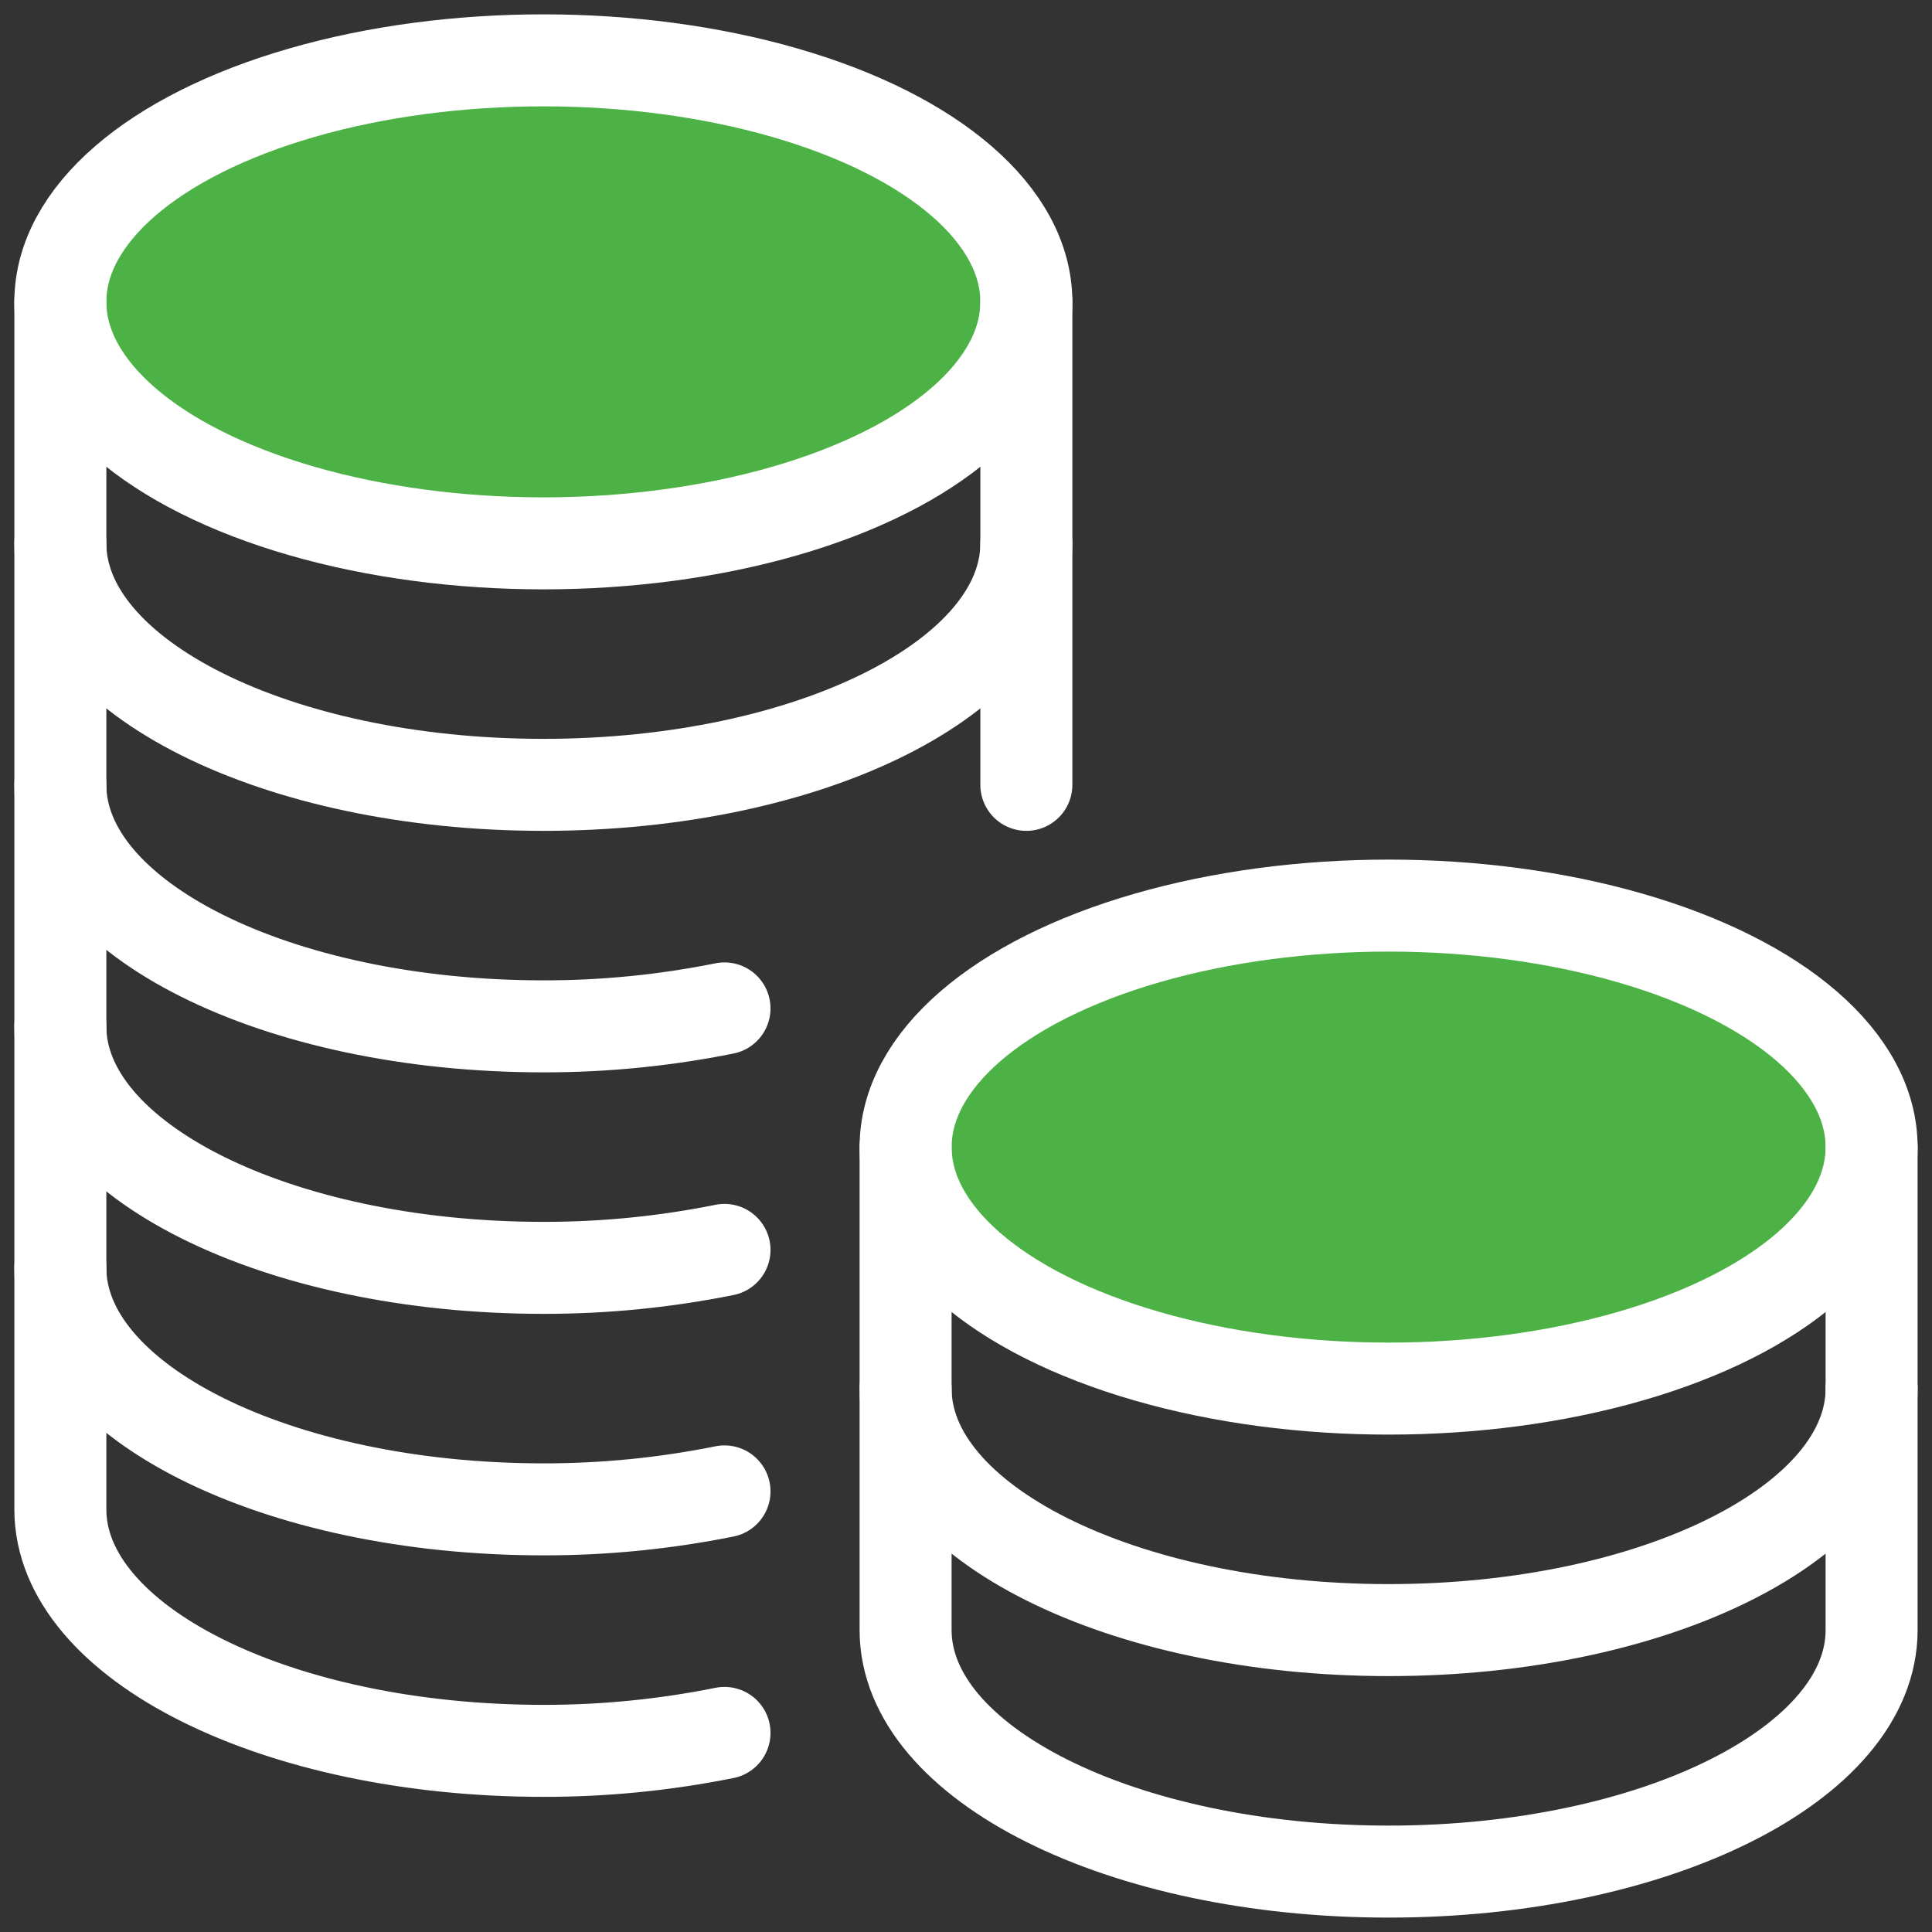
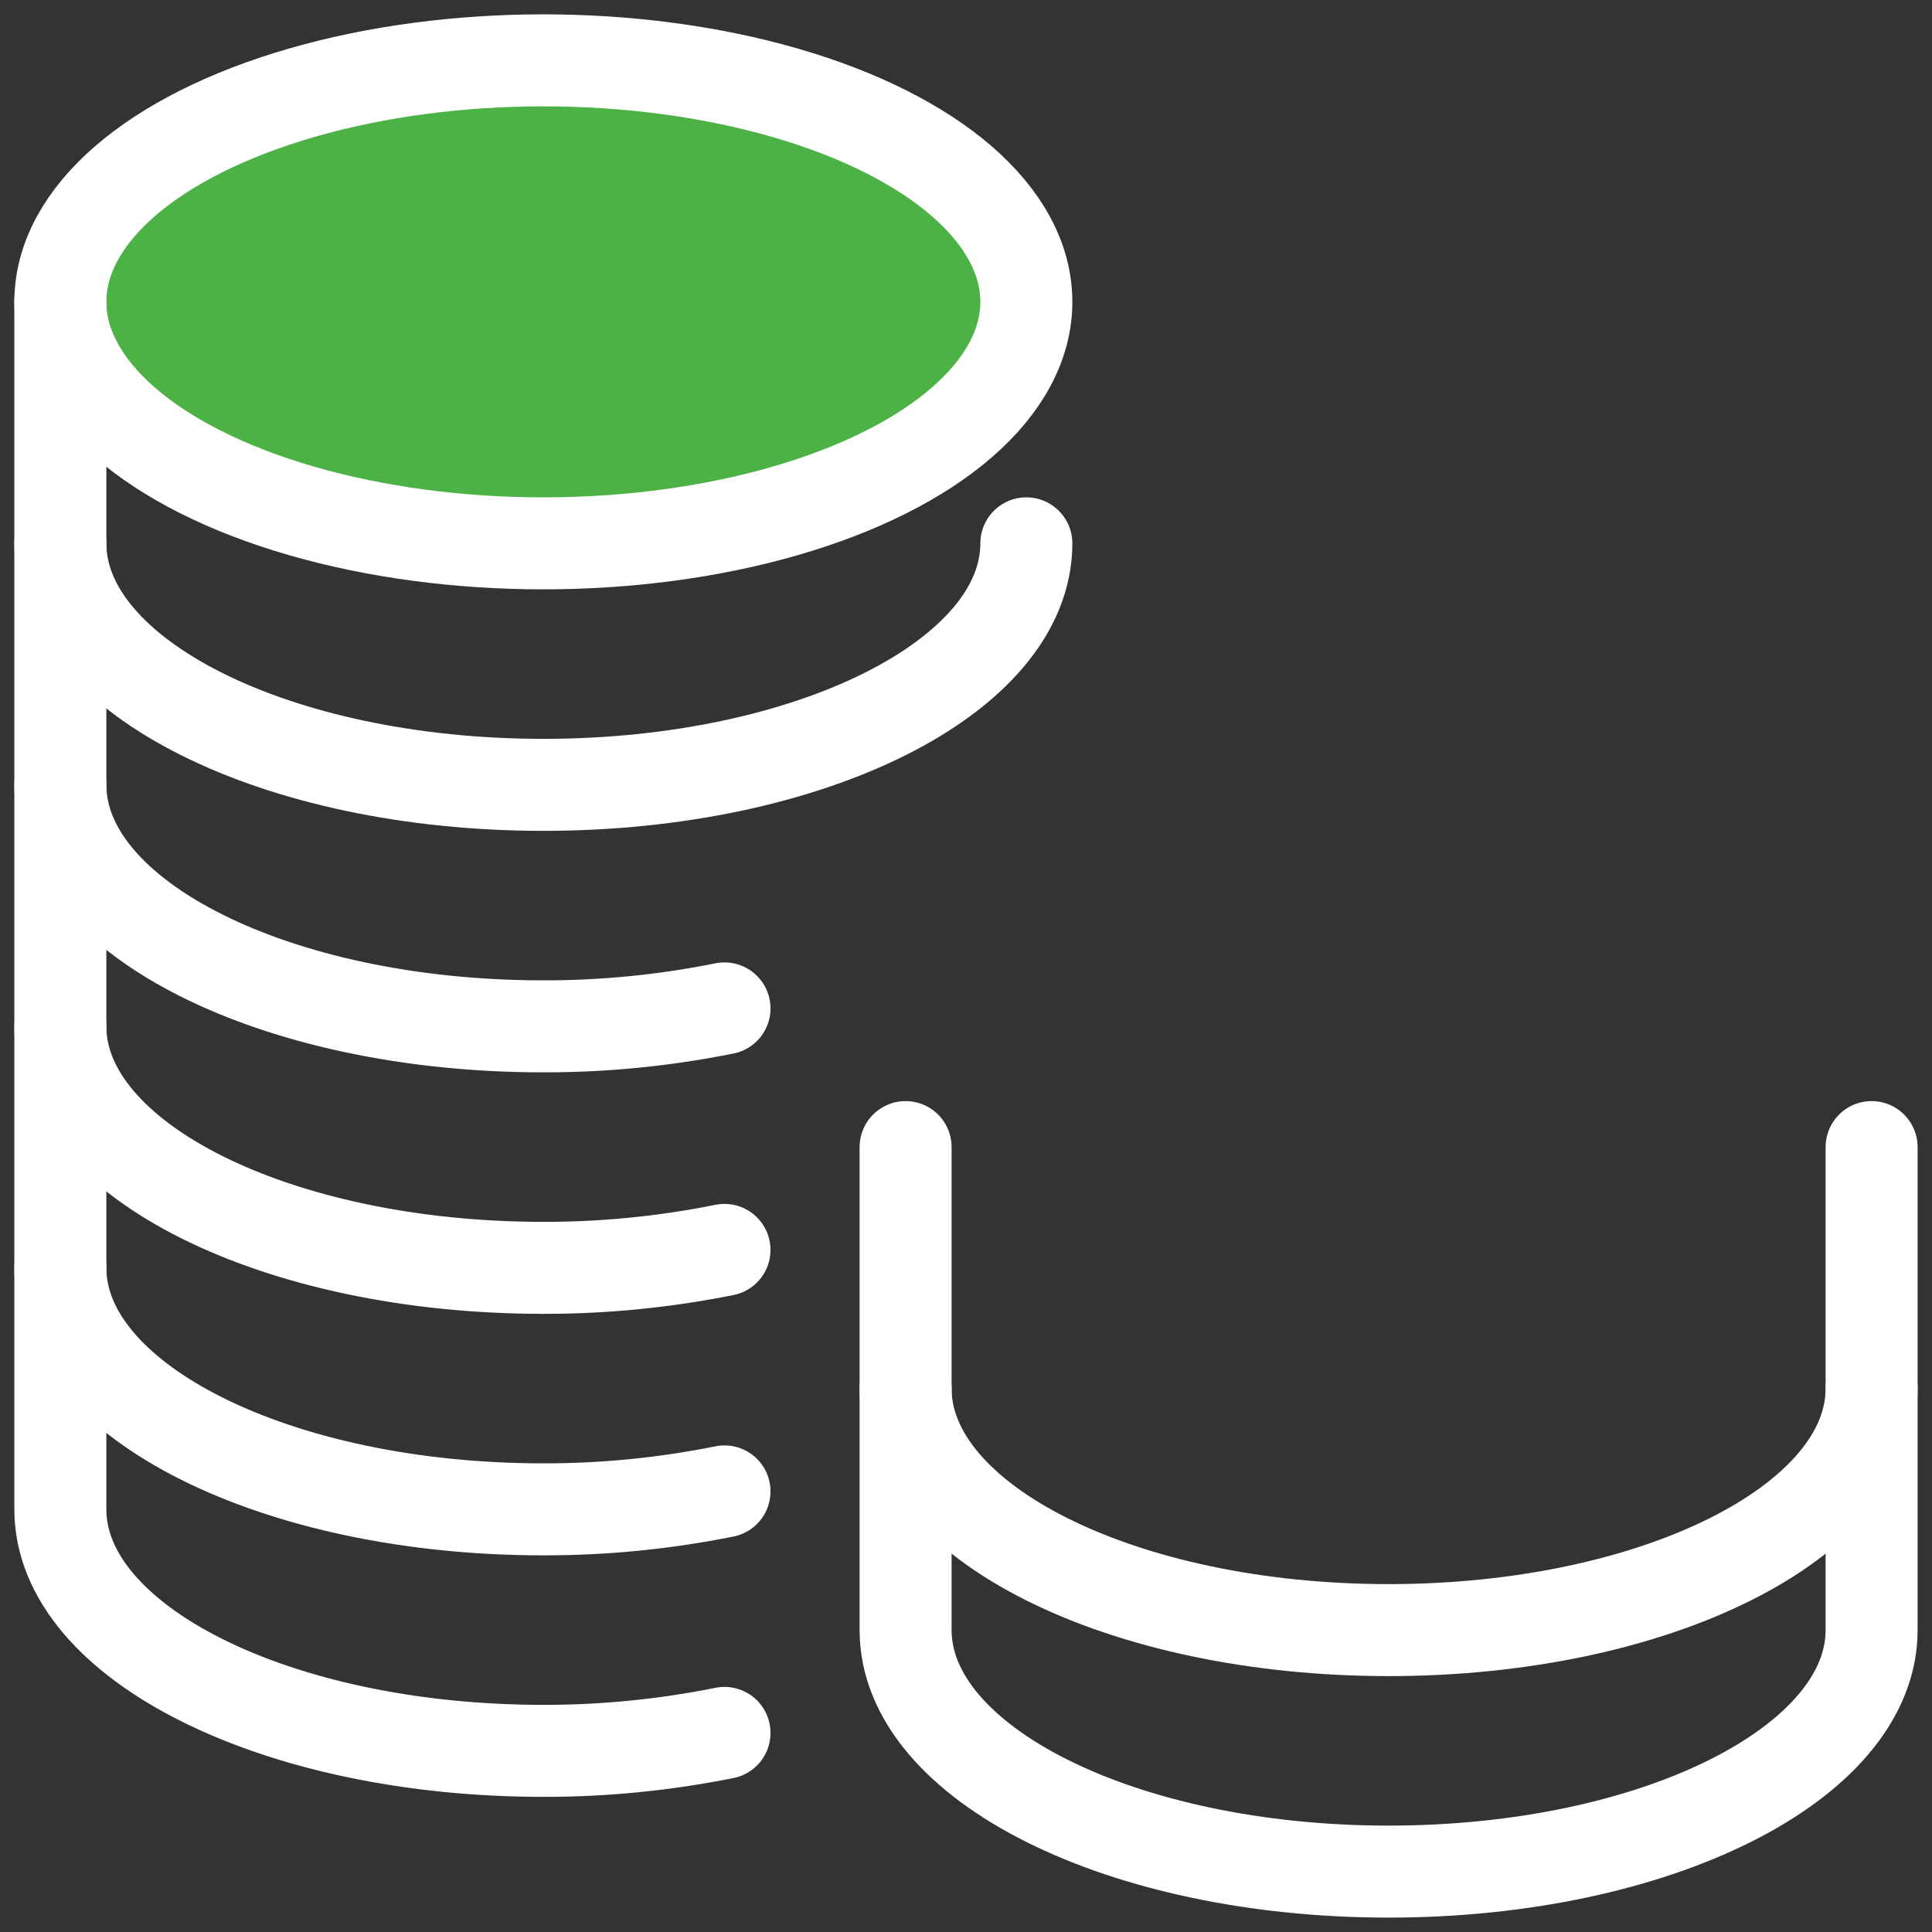
<svg xmlns="http://www.w3.org/2000/svg" width="42px" height="42px" viewBox="0 0 42 42" version="1.1">
  <rect x="0" y="0" width="42" height="42" fill="#333333" stroke="none" />
  <title>C7F4B6E7-3D49-4E6C-8839-CE64C213C9AC</title>
  <g id="Page-1" stroke="none" stroke-width="1" fill="none" fill-rule="evenodd" stroke-linecap="round" stroke-linejoin="round">
    <g id="3_Desktop" transform="translate(-336, -220)" stroke="#FFFFFF" stroke-width="2">
      <g id="Group-43" transform="translate(337.312, 221.312)">
        <ellipse id="Oval" fill="#4CB245" cx="10.5" cy="5.25" rx="10.5" ry="5.25" />
        <path d="M21,10.5 C21,13.4 16.299,15.75 10.5,15.75 C4.7,15.75 0,13.4 0,10.5" id="Shape" />
-         <line x1="21" y1="15.75" x2="21" y2="5.25" id="Shape" />
        <path d="M-1.77635684e-15,5.25 L-1.77635684e-15,31.5 C-1.77635684e-15,34.4 4.7,36.75 10.5,36.75 C11.822,36.752 13.141,36.621 14.438,36.36" id="Shape" />
        <path d="M-1.77635684e-15,26.25 C-1.77635684e-15,29.15 4.7,31.5 10.5,31.5 C11.822,31.502 13.141,31.371 14.438,31.11" id="Shape" />
        <path d="M0,21 C0,23.9 4.7,26.25 10.5,26.25 C11.822,26.252 13.141,26.121 14.438,25.86" id="Shape" />
        <path d="M0,15.75 C0,18.65 4.7,21 10.5,21 C11.822,21.002 13.141,20.871 14.438,20.61" id="Shape" />
-         <ellipse id="Oval" fill="#4CB245" cx="28.875" cy="23.625" rx="10.5" ry="5.25" />
        <path d="M18.375,23.625 L18.375,34.125 C18.375,37.025 23.076,39.375 28.875,39.375 C34.675,39.375 39.375,37.025 39.375,34.125 L39.375,23.625" id="Shape" />
        <path d="M39.375,28.875 C39.375,31.775 34.675,34.125 28.875,34.125 C23.076,34.125 18.375,31.775 18.375,28.875" id="Shape" />
      </g>
    </g>
  </g>
</svg>